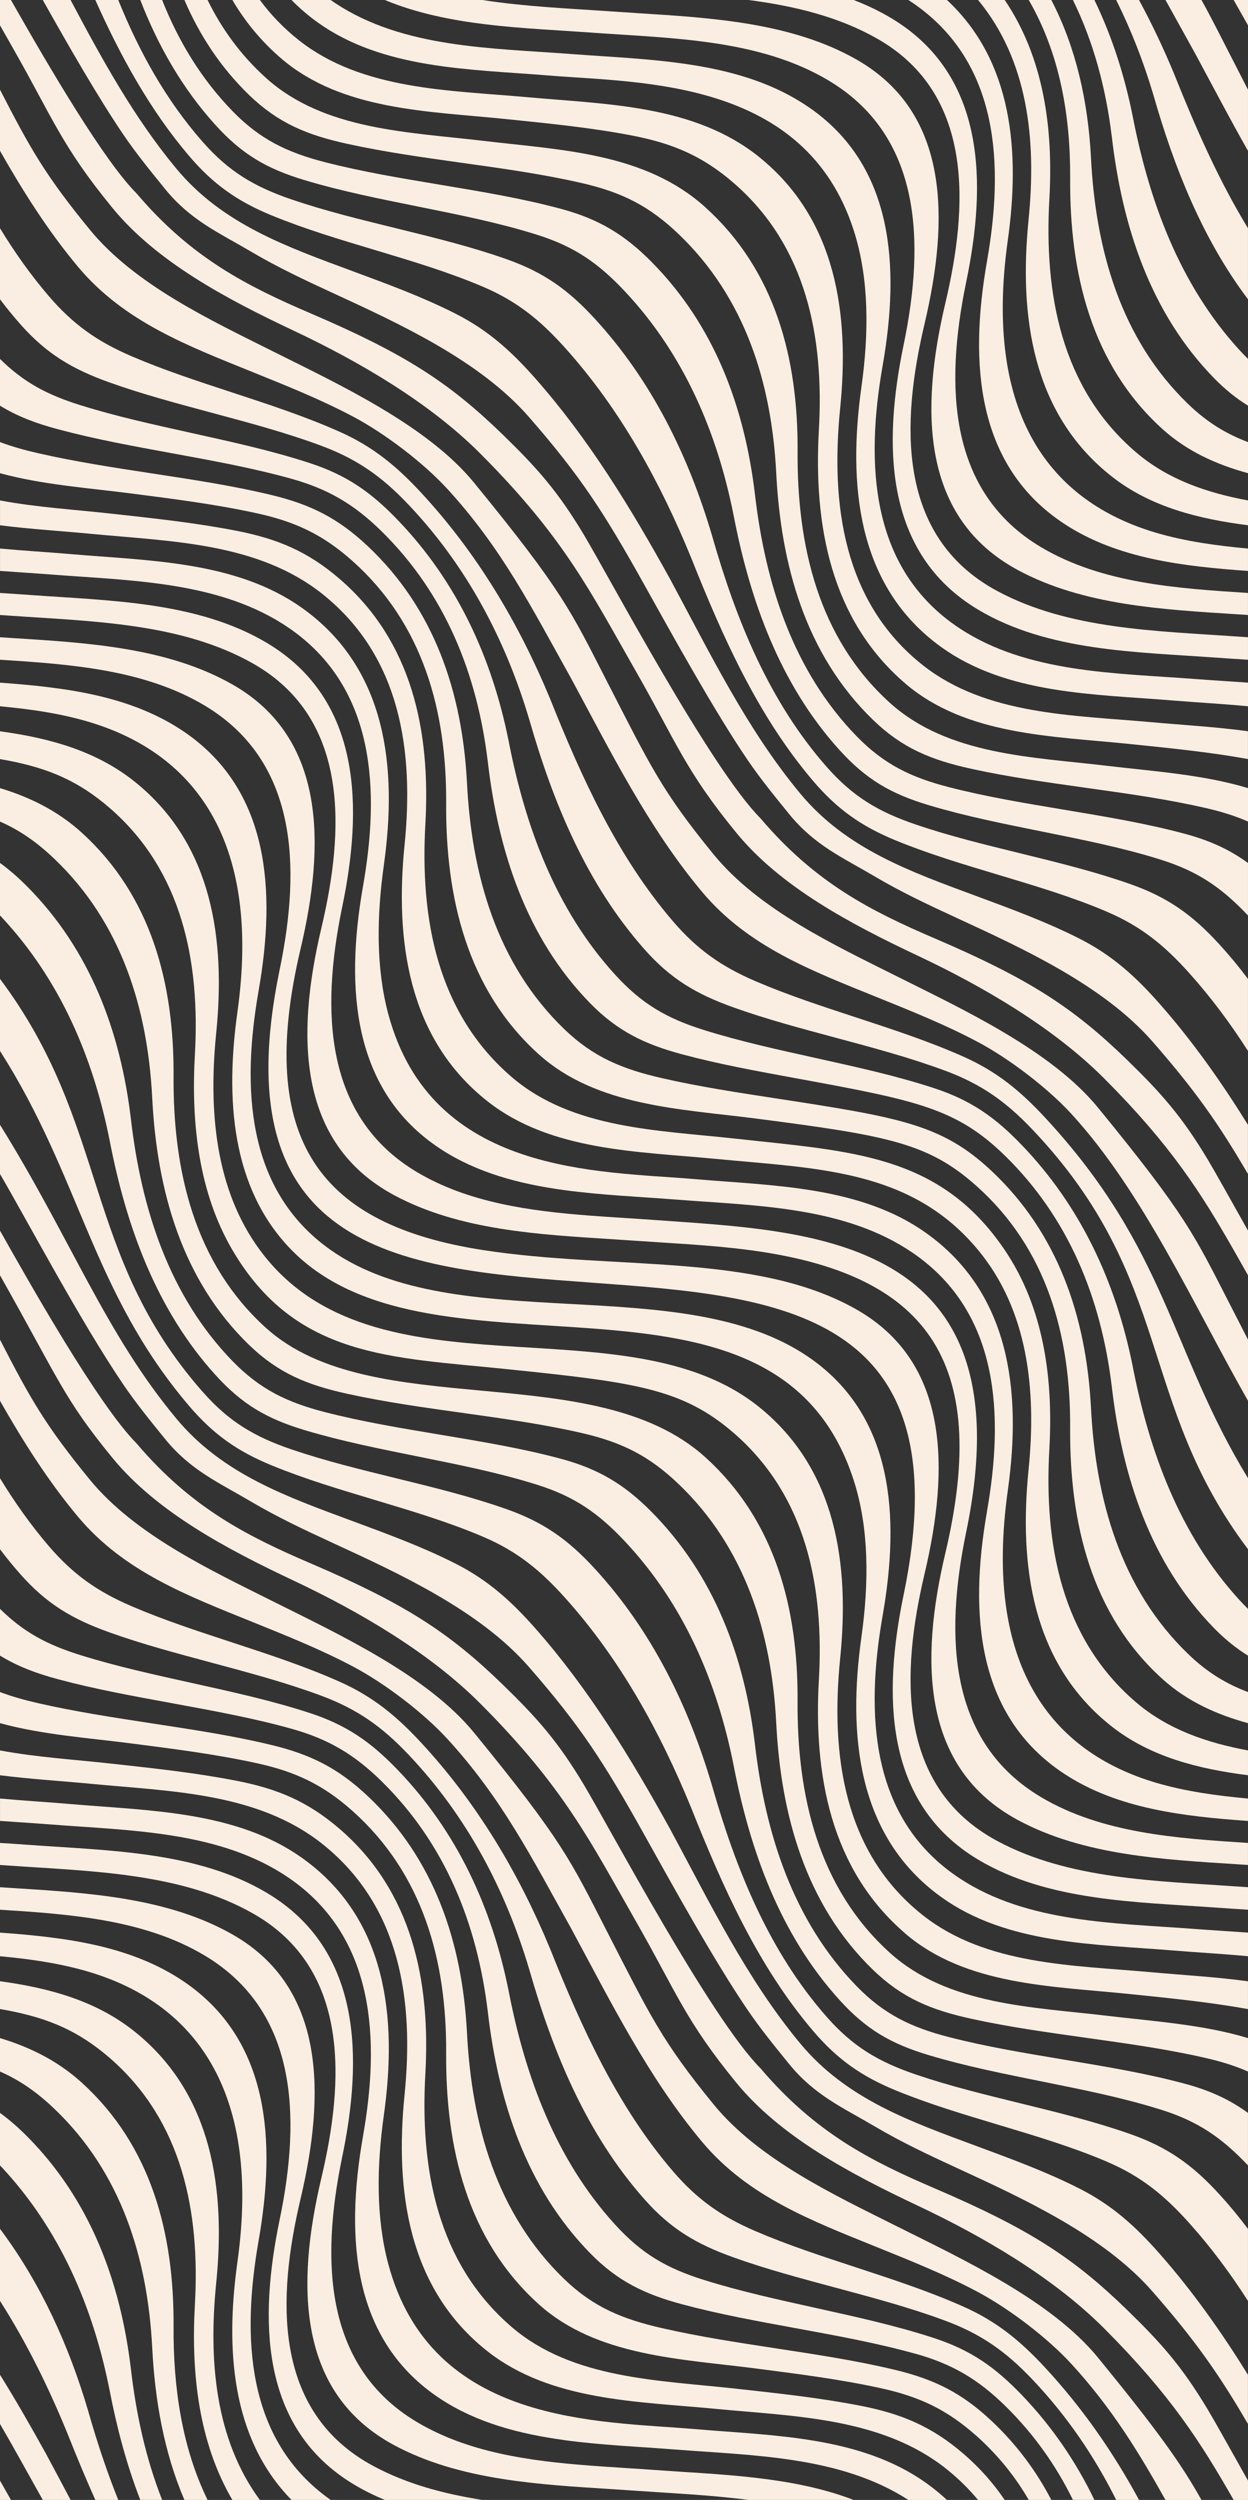
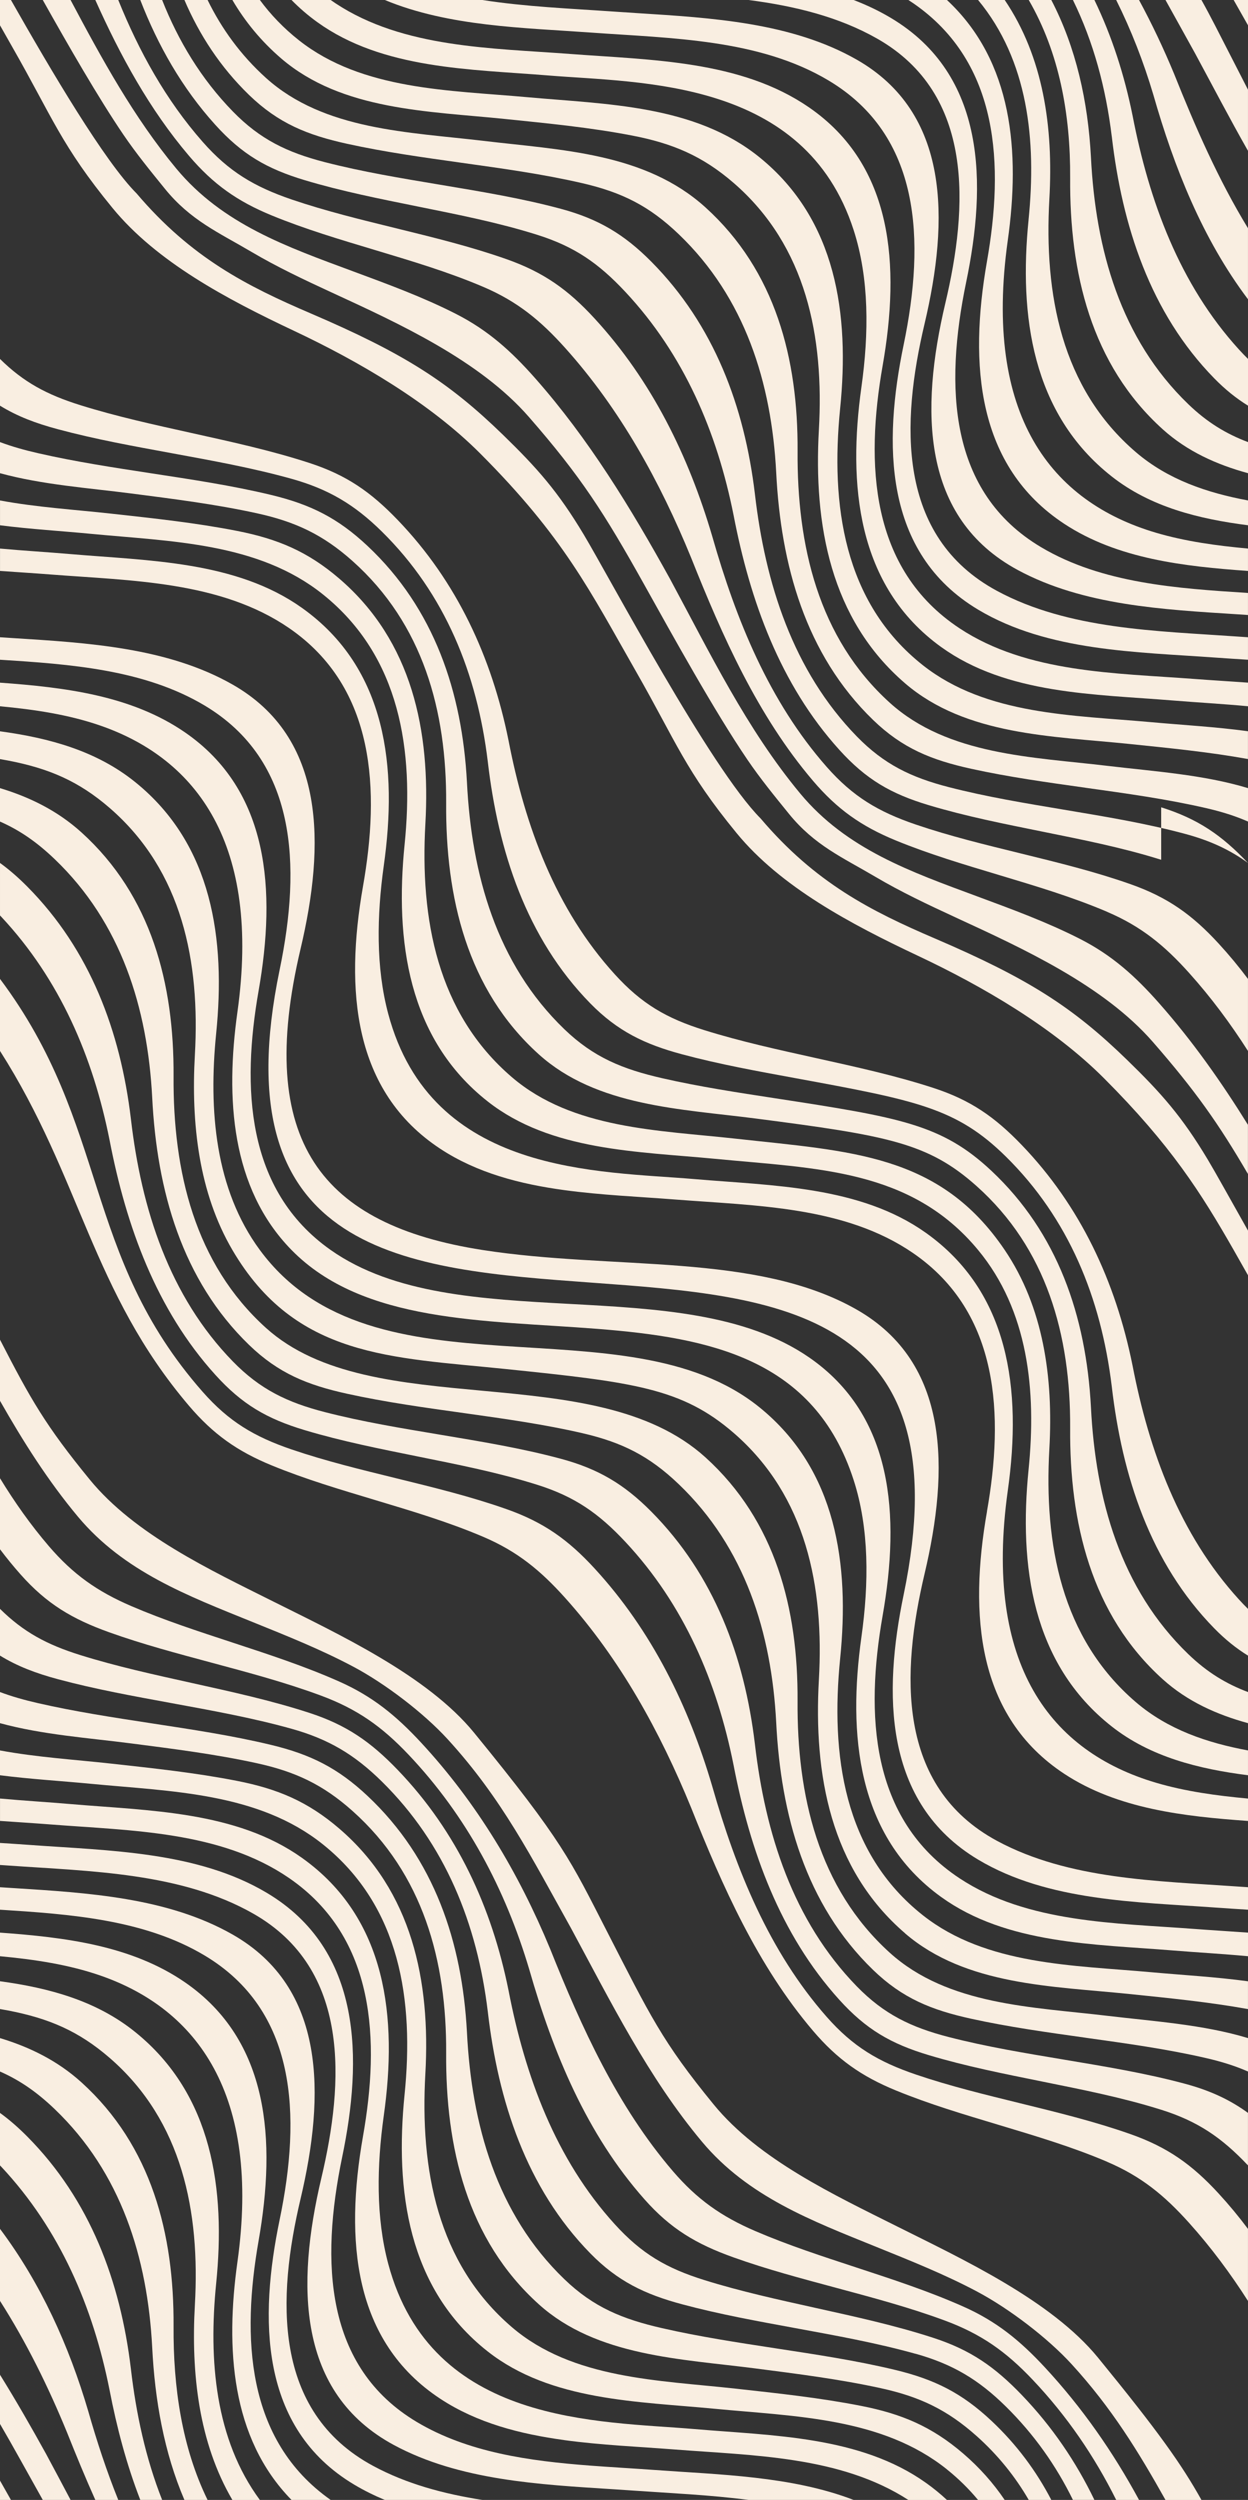
<svg xmlns="http://www.w3.org/2000/svg" id="Layer_1" viewBox="0 0 615.86 1232.92">
  <rect x="0" y="0" width="615.86" height="1232.92" fill="#333333" stroke="none" />
  <defs>
    <style>.cls-1{fill:#f9eee1;}</style>
  </defs>
  <path class="cls-1" d="M544.81,531.79c-25.09-25.12-59.86-45.36-91.9-60.45-33.31-15.7-67.63-33.95-89.4-60.46-25.36-30.89-29.74-44.87-49.57-79.57-22.78-39.86-35.55-66.19-77.06-107.75-25.09-25.12-59.86-45.36-91.9-60.45-33.31-15.7-67.63-33.95-89.4-60.46C30.22,71.76,25.85,57.78,6.01,23.08,3.94,19.44,1.94,15.92,0,12.49V0h5.4c20.09,35.36,46.2,79.59,62.03,95.43,26.99,31.78,54.44,45.66,86.02,59.19,46.33,19.86,68.14,33.95,94.8,59.87,16.85,16.37,27.05,27.85,39.8,49.12,12.75,21.27,62.57,115.29,87.31,140.05,26.99,31.78,54.44,45.66,86.02,59.19,46.33,19.86,68.14,33.95,94.8,59.87,16.85,16.37,27.05,27.85,39.8,49.12,3.84,6.4,11.03,19.38,19.88,35.08v9.54s0,12.49,0,12.49c-2.43-4.29-4.77-8.44-7.08-12.49-16.14-28.23-30.98-51.64-63.97-84.67Z" />
-   <path class="cls-1" d="M502.27,897.59c-47.69-25.73-48.28-78.68-35.76-131.64,22.67-95.69-9.79-138.1-97.11-149.49-19.08-2.49-38.5-3.31-56.87-4.61-3.26-.23-6.56-.45-9.87-.66-36.51-2.34-75.87-4.33-108.32-21.83-47.69-25.73-48.28-78.68-35.76-131.64,11.2-47.28,14.43-103.02-33.51-130.36-35.71-20.36-80.55-20.92-120.47-23.74-1.52-.11-3.07-.21-4.61-.31v-10.87c4.98.32,9.92.64,14.78.99,38.88,2.85,82.52,3.12,116.97,23.67,47.18,28.15,47.18,81.94,37.1,130.35-10.73,51.82-8.51,103.54,36.87,130.58,25.3,15.07,55.58,19.22,85.28,21.48,10.74.82,21.4,1.4,31.72,2.15,76.76,5.63,184.7,6.87,154.06,154.02-10.73,51.82-8.51,103.54,36.87,130.58,30.14,17.96,67.36,20.4,102.21,22.64v10.87c-1.75-.12-3.5-.24-5.27-.35-36.51-2.34-75.87-4.33-108.32-21.83Z" />
  <path class="cls-1" d="M471.71,452.52c-13.83-6.37-27.18-12.69-39.7-20.08-16.25-9.59-30.03-15.48-42.72-31.12-7.19-8.86-14.07-17.27-20.48-26.69-16.25-23.89-36.71-60.87-50.78-86.1-19.94-35.74-31.48-53.63-57.05-82.91-24.36-27.9-63.94-46.01-97.2-61.33-13.83-6.37-27.18-12.69-39.7-20.08-16.25-9.59-30.03-15.48-42.72-31.12-7.19-8.86-14.07-17.27-20.48-26.69C48.51,48.2,33.69,22.41,21.11,0h13.72c15.39,28.96,31.2,57.91,52.16,83.14,22.84,27.48,54.57,38.57,87.25,50.68,17.2,6.38,34.52,12.7,50.88,21.05,15.81,8.07,27.22,18.38,38.92,31.62,26.47,29.93,47.32,64.15,66.59,99.01,19.55,36.23,37.81,74.03,64.28,105.87,22.84,27.48,54.57,38.57,87.25,50.68,17.2,6.38,34.52,12.7,50.88,21.05,15.81,8.07,27.22,18.38,38.92,31.62,16.48,18.63,30.78,38.93,43.87,60.01v24.26c-14.45-24.79-25.99-41.14-46.94-65.14-24.36-27.9-63.94-46.01-97.2-61.33Z" />
-   <path class="cls-1" d="M573.02,424.03c-19.26-6.06-39.15-9.95-58.91-13.95-18.7-3.79-37.48-7.49-55.78-12.98-18.74-5.62-30.95-12.7-44.19-27.35-29.22-32.31-43.99-73.48-52.13-115.65-8.18-41.09-24.52-79.23-53.36-110.09-13.26-14.19-25.1-22.4-43.56-28.21-19.26-6.06-39.15-9.95-58.91-13.95-18.7-3.79-37.48-7.49-55.78-12.98-18.74-5.62-30.95-12.7-44.19-27.35C89.78,43.35,77.92,22.38,69.23,0h10.78c7.98,20.16,19.22,38.89,34.88,54.96,13.45,13.8,26.85,20.23,45.4,25.01,18.65,4.8,37.68,7.92,56.66,11.1,20.06,3.37,40.21,6.64,59.87,11.93,18.4,4.95,31.17,12.52,44.6,26.06,30.99,31.25,45.93,71.36,51.1,114.51,5.1,44.06,18.73,87.22,50.29,119.62,13.45,13.8,26.85,20.23,45.4,25.01,18.65,4.8,37.68,7.92,56.66,11.1,20.06,3.37,40.21,6.64,59.87,11.93,12.25,3.29,22,7.76,31.11,14.37v25.89c-12.97-13.71-24.72-21.75-42.84-27.45Z" />
+   <path class="cls-1" d="M573.02,424.03c-19.26-6.06-39.15-9.95-58.91-13.95-18.7-3.79-37.48-7.49-55.78-12.98-18.74-5.62-30.95-12.7-44.19-27.35-29.22-32.31-43.99-73.48-52.13-115.65-8.18-41.09-24.52-79.23-53.36-110.09-13.26-14.19-25.1-22.4-43.56-28.21-19.26-6.06-39.15-9.95-58.91-13.95-18.7-3.79-37.48-7.49-55.78-12.98-18.74-5.62-30.95-12.7-44.19-27.35C89.78,43.35,77.92,22.38,69.23,0h10.78c7.98,20.16,19.22,38.89,34.88,54.96,13.45,13.8,26.85,20.23,45.4,25.01,18.65,4.8,37.68,7.92,56.66,11.1,20.06,3.37,40.21,6.64,59.87,11.93,18.4,4.95,31.17,12.52,44.6,26.06,30.99,31.25,45.93,71.36,51.1,114.51,5.1,44.06,18.73,87.22,50.29,119.62,13.45,13.8,26.85,20.23,45.4,25.01,18.65,4.8,37.68,7.92,56.66,11.1,20.06,3.37,40.21,6.64,59.87,11.93,12.25,3.29,22,7.76,31.11,14.37c-12.97-13.71-24.72-21.75-42.84-27.45Z" />
  <path class="cls-1" d="M546.43,449.72c-17.4-7.42-35.59-12.8-53.69-18.25-17.05-5.13-34.18-10.2-50.67-16.97-17.04-6.99-28.92-15.38-40.87-29.41-27.32-32.09-44.67-71.21-60.14-110.02-15.36-37.51-34.96-73.16-62.15-103.45-12.16-13.55-23.6-22.96-40.41-30.13-17.4-7.42-35.59-12.8-53.69-18.25-17.05-5.13-34.18-10.2-50.67-16.97-17.04-6.99-28.92-15.38-40.87-29.41C73.76,53.93,59.33,27.42,47.04,0h11.32c10.23,25.31,23.45,49.29,41.65,69.96,12.92,14.68,25.46,22.14,43.99,28.45,16.85,5.73,34.19,9.92,51.46,14.17,18.33,4.51,36.72,8.97,54.53,15.25,18.32,6.46,30.38,15.06,43.43,29.25,28.2,30.66,46.41,67.79,58.09,107.53,11.69,40.93,27.99,81.29,56.43,113.59,12.92,14.68,25.46,22.14,43.99,28.45,16.85,5.73,34.19,9.92,51.46,14.17,18.33,4.51,36.72,8.97,54.53,15.25,18.32,6.46,30.38,15.06,43.43,29.25,5.16,5.61,9.99,11.44,14.5,17.47v35.53c-8.62-13.51-18.21-26.41-29.02-38.45-12.16-13.55-23.6-22.96-40.41-30.13Z" />
-   <path class="cls-1" d="M482.39,513.81c-16.06-8.54-32.99-15.28-49.84-22.1-32.01-12.96-63.39-24.78-86.08-51.85-26.57-31.7-45.15-69.25-64.72-105.43-19.38-34.72-34.03-63.88-60.94-93.25-11.87-12.95-30.78-27.32-46.35-35.6-16.06-8.54-32.99-15.28-49.84-22.1-32.01-12.96-63.39-24.78-86.08-51.85C23.74,113.95,11.41,94.45,0,74.39v-30.16c15.09,29.35,22.5,42.39,44.26,68.97,22.29,27.23,59.52,44.62,90.5,60.12,32.42,16.22,76.06,36.46,99.19,64.76,43.89,53.69,47.66,63.07,65.35,97.54,21.6,42.09,27.37,54.63,52.89,85.81,22.29,27.23,59.52,44.62,90.5,60.13,32.42,16.22,76.06,36.46,99.19,64.76,43.63,53.37,47.39,62.55,65.35,97.54,3.18,6.21,6.02,11.76,8.63,16.83v30.15c-26.98-47.46-51.65-102.74-87.11-141.44-11.87-12.95-30.78-27.32-46.35-35.6Z" />
  <path class="cls-1" d="M487.04,745.4c8.3-47.06,6.45-97.9-36.41-127.37-33.7-23.17-77.41-23.32-117.82-26.48-17.57-1.37-36.17-2.13-54.37-4.61-21.79-2.97-43.01-8.42-61.21-20.4-43.04-28.34-47.04-78.35-38.11-129.37,8.3-47.06,6.45-97.9-36.41-127.37-33.88-23.3-78.25-23.38-117.82-26.48-8.12-.64-16.46-1.14-24.88-1.74v-11.04c11.8,1.08,23.58,1.76,34.92,2.74,38.44,3.3,81.5,3.37,114.05,26.5,42.16,29.96,47.16,79.23,40.41,127.13-3.44,24.68-3.95,50.11,2.19,73.09,21.33,79.79,103.99,77.46,151.28,81.52,38.44,3.3,81.5,3.37,114.05,26.5,41.04,29.16,47.47,77.04,40.41,127.13-12.02,86.12,21.22,128.71,73.09,144.05,14.58,4.31,30.04,6.4,45.46,7.82v11.04c-31.43-2.25-64.27-5.86-90.7-23.26-43.04-28.34-47.04-78.35-38.11-129.37Z" />
  <path class="cls-1" d="M507.57,724.86c3.98-39.29-.25-78.64-24.91-108.39-33.15-39.99-79.45-40.1-129.81-44.96-37.97-3.66-81.02-3.78-112.2-28.31-39.41-31-45.74-79.38-41-126.57,4.7-46.35-2.02-92.79-40.24-123.44-32.04-25.7-75.2-26.12-114.49-29.91-14.54-1.4-29.83-2.29-44.91-4.22v-12.24c18.17,3.38,37.09,4.53,54.86,6.5,20.78,2.3,41.65,4.49,62.19,8.53,19.94,3.92,34.75,10.13,50.29,23.45,36.1,30.92,45.14,75.3,42.56,121.06-2.63,46.64,5.71,93.22,42.72,124.91,29.93,25.63,72.61,26.12,110.16,30.28,57.13,6.33,100.86,7.43,133.01,54.92,19.06,28.16,24.03,62.72,22.03,98.12-2.63,46.64,5.71,93.22,42.72,124.91,15.77,13.5,35.07,20.02,55.3,23.78v12.24c-24.29-3.11-48.05-8.95-67.28-24.09-39.41-31-45.74-79.38-41-126.57Z" />
-   <path class="cls-1" d="M466.13,527.94c-17.53-6.48-35.63-11.28-53.66-16.13-16.99-4.57-34.04-9.08-50.61-15.01-18.33-6.56-30.92-14.04-43.83-28.61-28.53-32.18-45.09-72.31-56.81-113.21-11.8-39.7-30.99-75.88-59.58-106.04-13.19-13.91-25.34-22.54-43.44-29.23-17.53-6.48-35.63-11.28-53.66-16.13-16.99-4.57-34.04-9.08-50.61-15.01-18.33-6.56-30.92-14.04-43.83-28.61C6.56,155.96,3.19,151.83,0,147.6v-35.03c7.17,11.75,15.11,23.01,24.12,33.51,11.94,13.92,23.89,22.35,40.71,29.57,16.2,6.96,33,12.41,49.73,17.91,17.77,5.84,35.59,11.64,52.71,19.23,16.59,7.35,28.15,16.84,40.45,30.09,27.61,29.75,48.29,64.42,63.77,101.83,15.5,38.77,33.14,77.64,60.56,109.6,11.94,13.92,23.89,22.35,40.71,29.57,16.2,6.96,33,12.41,49.73,17.91,17.77,5.84,35.59,11.64,52.71,19.23,16.59,7.35,28.15,16.84,40.45,30.09,60.46,65.15,61.63,114.69,100.21,177.91v35.03c-54.95-72.91-36.07-132.84-106.28-206.88-13.19-13.91-25.34-22.54-43.44-29.23Z" />
  <path class="cls-1" d="M548.63,683.76c-5.32-43.8-21.34-82.9-52.26-113.36-24.36-23.99-44.2-27.71-103.8-38.66-18.75-3.45-37.56-6.83-55.99-11.78-18.44-4.94-31.85-11.4-45.29-25.12-31.64-32.3-45.47-75.25-50.59-119.32-5.25-43.2-20.94-82.51-52.26-113.36-13.53-13.33-26.35-20.94-44.63-26.04-19.44-5.42-39.35-8.98-59.17-12.63-18.75-3.45-37.56-6.83-55.99-11.78C17.67,208.79,8.48,205.3,0,200.07v-23.05c11.61,11.46,23.11,17.63,39.58,22.78,18.05,5.64,36.56,9.66,55,13.76,19.5,4.33,39.09,8.57,58.1,14.76,18.3,5.96,30.24,14.25,43.61,28.16,29.21,30.39,46.39,67.68,54.67,108.77,8.17,42.17,23.16,83.13,52.47,115.32,13.24,14.54,25.48,21.65,44.08,27.46,18.05,5.64,36.56,9.66,55,13.76,19.5,4.33,39.09,8.57,58.1,14.76,18.3,5.96,30.24,14.25,43.61,28.16,28.84,30,46.28,67.14,54.67,108.77,8.17,42.17,23.16,83.13,52.47,115.32,1.51,1.66,3,3.21,4.5,4.68v23.05c-5.76-3.55-11.2-7.9-16.64-13.45-31.64-32.3-45.47-75.25-50.59-119.32Z" />
  <path class="cls-1" d="M528.1,704.31c.26-46.06-11.72-88.65-46.22-119.4-23.91-21.32-43.87-24.85-109.16-33.3-36.57-4.73-78.22-5.88-106.8-31.6-35.56-32-46.07-77.65-45.75-123.93.26-45.5-11.38-88.35-46.22-119.4-14.59-13.01-28.2-19.39-47.22-23.55-20.43-4.47-41.22-7.07-61.94-9.75C43.73,240.65,20.97,239.1,0,233.37v-15.34c5.79,2.18,11.97,3.92,18.79,5.48,18.47,4.22,37.21,7.06,55.92,9.93,19.78,3.03,39.64,5.98,59.11,10.66,19.48,4.69,32.89,11.39,47.54,25.14,32.99,30.96,46.71,72.16,49.07,116.56,2.27,45.33,14.53,89.49,48.03,121.76,14.49,13.96,28.82,19.73,48.26,24.18,18.47,4.22,37.21,7.06,55.92,9.93,61.5,9.44,82.19,12.84,106.65,35.8,32.56,30.56,46.67,71.41,49.07,116.56,2.27,45.33,14.53,89.49,48.03,121.76,9.41,9.06,18.75,14.66,29.47,18.7v15.34c-15.43-4.22-29.89-10.69-42.01-21.59-35.56-32-46.07-77.65-45.75-123.93Z" />
  <path class="cls-1" d="M535.66,388.5c-18.9-2.66-37.83-5.27-56.48-9.37-19.54-4.3-33.86-10.06-48.36-24.09-33.43-32.35-45.52-76.69-47.78-122-2.31-44.33-15.39-86.23-48.1-117.53-14.56-13.93-27.95-20.62-47.52-25.15-19.67-4.55-39.72-7.28-59.69-10.08-18.9-2.66-37.83-5.27-56.48-9.37-19.54-4.3-33.86-10.06-48.36-24.09C108.72,33.09,98.39,17.2,91.01,0h11.43c6.9,14.11,16.27,27.11,28.77,38.4,28.7,25.91,70.57,26.69,107.33,31.07,38.37,4.57,79.76,5.79,109.62,32.84,34.6,31.33,45.7,74.78,45.43,120.19-.32,46.26,10.05,92.07,45.55,124.13,28.7,25.91,70.57,26.69,107.33,31.07,23.1,2.75,47.29,4.3,69.4,10.99v16.49c-6.19-2.72-12.87-4.83-20.5-6.59-19.67-4.55-39.72-7.28-59.69-10.08Z" />
  <path class="cls-1" d="M550.81,0h11.27c6.39,11.8,12.16,23.98,17.33,36.47,10.4,26.03,21.79,52.09,36.44,76.09v35.03c-22.47-29.81-36.44-65.03-46.7-100.85C564.33,30.52,558.24,14.88,550.81,0Z" />
  <path class="cls-1" d="M528.1,87.85c.18-31.58-5.38-61.88-20.44-87.85h11.14c12.21,23.48,18.09,49.9,19.56,77.57,2.27,45.33,14.53,89.49,48.03,121.76,9.41,9.06,18.75,14.66,29.47,18.7v15.34c-15.43-4.22-29.89-10.69-42.01-21.59-35.56-32-46.07-77.65-45.75-123.93Z" />
  <path class="cls-1" d="M548.63,67.3c-2.9-23.88-9-46.57-19.16-67.3h10.6c8.63,17.87,14.79,36.99,18.83,57.02,8.17,42.17,23.16,83.13,52.47,115.32,1.51,1.66,3,3.21,4.5,4.68v23.05c-5.76-3.55-11.2-7.9-16.64-13.45-31.64-32.3-45.47-75.25-50.59-119.32Z" />
  <path class="cls-1" d="M615.86,0v12.49c-2.43-4.29-4.77-8.44-7.08-12.49h7.08Z" />
  <path class="cls-1" d="M575.14,0h17.75c4.53,8.09,8.73,16.49,14.33,27.4,3.18,6.21,6.02,11.76,8.63,16.83v30.16c-9.05-15.92-17.52-32.19-26.17-48.19-5.07-9.08-9.81-17.78-14.54-26.2Z" />
  <path class="cls-1" d="M487.04,128.94c8.3-47.06,6.45-97.9-36.41-127.37-.79-.54-1.58-1.06-2.38-1.57h19.04c32.56,30.27,36.17,75.04,30.01,118.67-12.02,86.12,21.22,128.71,73.09,144.05,14.58,4.31,30.04,6.4,45.46,7.82v11.04c-31.43-2.25-64.27-5.86-90.7-23.26-43.04-28.34-47.04-78.35-38.11-129.37Z" />
  <path class="cls-1" d="M482.76,300.71c-47.12-28.08-46.82-82.42-36.85-130.59,10.78-51.87,8.46-103.26-37.03-130.42-34.36-20.51-77.57-20.77-117.01-23.62C258.44,13.67,221.5,13.13,189.9,0h48.14c21.4,3.34,43.43,4.21,64.22,5.67,4,.28,8.04.54,12.12.8,36.69,2.32,76.22,4.61,108.35,22.93,46.05,26.26,45.67,78.95,33.5,130.37-11.47,48.52-14.02,104.78,35.76,131.64,35.4,19.1,79.01,19.73,118.2,22.49,1.88.13,3.77.26,5.66.38v11.09c-5.42-.34-10.79-.68-16.06-1.06-38.9-2.81-82.57-3.06-117.04-23.6Z" />
  <path class="cls-1" d="M507.57,108.39c3.98-39.29-.25-78.64-24.91-108.39h13.15c19.06,28.16,24.03,62.72,22.03,98.12-2.63,46.64,5.71,93.22,42.72,124.91,15.77,13.5,35.07,20.02,55.3,23.78v12.24c-24.29-3.11-48.05-8.95-67.28-24.09-39.41-31-45.74-79.38-41-126.57Z" />
  <path class="cls-1" d="M464.46,319.12c-41.88-30.17-46.01-80.63-39.38-128.15,3.73-26.52,3.91-53.57-3.84-77.54-24.11-74.61-104.93-72.47-150.5-76.2-38.42-3.14-81.78-2.98-114.21-26.34C151.84,7.51,147.64,3.86,143.86,0h19.32c.82.57,1.64,1.14,2.49,1.7,33.44,22.03,77.04,21.98,115.69,24.91,40.06,3.04,84.17,3.1,117.92,26.38,41.54,28.65,44.99,77.85,36.25,127.53-8.39,48.02-6.4,100.11,38.07,129.41,33.44,22.03,77.04,21.98,115.69,24.91,8.68.66,17.6,1.18,26.58,1.83v11.64c-12.55-1.18-25.1-1.86-37.19-2.85-38.42-3.14-81.78-2.98-114.21-26.34Z" />
  <path class="cls-1" d="M446.67,337.03c-36.97-31.74-45.2-78.44-42.57-125.06,2.58-45.67-6.06-90.52-41.96-121.66-15.48-13.43-30.3-19.63-50.27-23.47-20.66-3.98-41.66-6-62.56-8.15-37.71-3.89-80.53-4.1-110.57-29.88C128.73,20.2,120.84,10.5,114.68,0h13.56c5.31,7.2,11.69,13.88,19.32,19.9,31.26,24.64,74.4,24.57,112.48,28.02,39.34,3.57,82.74,3.74,114.75,29.65,38.07,30.8,44.48,77.62,39.8,123.88-4.73,47.17,1.52,95.65,40.89,126.68,31.26,24.64,74.4,24.57,112.48,28.02,15.64,1.42,31.93,2.31,47.88,4.48v13.71c-19.39-3.5-39.04-5.42-58.62-7.44-37.71-3.89-80.53-4.1-110.57-29.88Z" />
  <path class="cls-1" d="M502.27,281.13c-47.69-25.73-48.28-78.68-35.76-131.64,11.2-47.28,14.43-103.02-33.51-130.36C413.73,8.14,391.79,2.92,369.4,0h51.85c6.36,2.44,12.53,5.35,18.42,8.87,47.18,28.15,47.18,81.94,37.1,130.35-10.73,51.82-8.51,103.54,36.87,130.58,30.14,17.96,67.36,20.4,102.21,22.64v10.87c-1.75-.12-3.5-.24-5.27-.35-36.51-2.34-75.87-4.33-108.32-21.83Z" />
  <path class="cls-1" d="M27.02,1040.2c-8.88-8.5-17.34-14.3-27.02-18.56v-16.49c14.62,4.42,28.33,11.09,40.22,21.85,34.6,31.33,45.7,74.78,45.43,120.19-.21,29.97,4.08,59.75,16.78,85.73h-11.43c-10.01-23.34-14.58-49.1-15.89-75.19-2.31-44.33-15.39-86.23-48.1-117.53Z" />
  <path class="cls-1" d="M137.98,1094.81c10.78-51.87,8.46-103.26-37.03-130.42C71.15,946.6,34.44,944.02,0,941.83v-11.09c2.14.14,4.3.28,6.46.42,36.69,2.32,76.22,4.61,108.35,22.93,46.05,26.26,45.67,78.95,33.5,130.37-11.47,48.52-14.02,104.78,35.76,131.64,16.62,8.97,35.04,13.86,53.97,16.82h-48.14c-5.18-2.15-10.22-4.63-15.07-7.52-47.12-28.08-46.82-82.42-36.85-130.59Z" />
  <path class="cls-1" d="M302.66,1227.65c-36.51-2.34-75.87-4.33-108.32-21.83-47.69-25.73-48.28-78.68-35.76-131.64,11.2-47.28,14.43-103.02-33.51-130.36-35.71-20.36-80.55-20.92-120.47-23.74-1.52-.11-3.07-.21-4.61-.31v-10.87c4.98.32,9.92.64,14.78.99,38.88,2.85,82.52,3.12,116.97,23.67,47.18,28.15,47.18,81.94,37.1,130.35-10.73,51.82-8.51,103.54,36.87,130.58,25.3,15.07,55.58,19.22,85.28,21.48,10.74.82,21.4,1.4,31.72,2.15,32.23,2.36,67.72,2.96,98.54,14.8h-51.85c-19.08-2.49-38.5-3.31-56.87-4.61-3.26-.23-6.56-.45-9.87-.66Z" />
  <path class="cls-1" d="M482.76,917.17c-47.12-28.08-46.82-82.42-36.85-130.59,58.48-281.41-366.21-26.51-307.93-308.23,10.78-51.87,8.46-103.26-37.03-130.42C71.15,330.14,34.44,327.56,0,325.37v-11.09c2.14.14,4.3.28,6.46.42,36.69,2.32,76.22,4.61,108.35,22.93,46.05,26.26,45.67,78.95,33.5,130.37-22.47,95.09,10.41,136.07,89.73,148.46,64.86,10.13,135.04,1.08,184.7,29.4,46.05,26.26,45.67,78.95,33.5,130.37-11.47,48.52-14.02,104.78,35.76,131.64,35.4,19.1,79.01,19.73,118.2,22.49,1.88.13,3.77.26,5.66.38v11.09c-5.42-.34-10.79-.68-16.06-1.06-38.9-2.81-82.57-3.06-117.04-23.6Z" />
  <path class="cls-1" d="M467.33,1217.88c-32.04-25.7-75.2-26.12-114.49-29.91-37.97-3.66-81.02-3.78-112.2-28.31-39.41-31-45.74-79.38-41-126.57,4.7-46.35-2.02-92.79-40.24-123.44-32.04-25.7-75.2-26.12-114.49-29.91-14.54-1.4-29.83-2.29-44.91-4.22v-12.24c18.17,3.38,37.09,4.53,54.86,6.5,20.78,2.3,41.65,4.49,62.19,8.53,19.94,3.92,34.75,10.13,50.29,23.45,36.1,30.92,45.14,75.3,42.56,121.06-2.63,46.64,5.71,93.22,42.72,124.91,29.93,25.63,72.61,26.12,110.16,30.28,20.78,2.3,41.65,4.49,62.19,8.53,19.94,3.92,34.75,10.13,50.29,23.45,8.17,7,14.95,14.7,20.53,22.94h-13.15c-4.43-5.34-9.51-10.38-15.33-15.05Z" />
  <path class="cls-1" d="M117.15,1115.66c11.65-82.9-20.04-124.85-67.57-141.34-15.72-5.46-32.64-7.96-49.58-9.55v-11.64c31.93,2.31,64.87,6.29,91.34,24.55,41.54,28.65,44.99,77.85,36.25,127.53-8.23,47.11-6.47,98.13,35.59,127.71h-19.32c-29.97-30.57-32.59-75.07-26.71-117.26Z" />
  <path class="cls-1" d="M0,1223.38c1.74,3.08,3.54,6.27,5.4,9.54H0v-9.54Z" />
  <path class="cls-1" d="M96.17,1136.66c2.58-45.67-6.06-90.52-41.96-121.66-15.48-13.43-30.3-19.63-50.27-23.47-1.31-.25-2.63-.48-3.94-.71v-13.71c24.17,3.3,47.59,9.56,66.87,25.17,38.07,30.8,44.48,77.62,39.8,123.88-3.81,38.02-.48,76.88,21.57,106.78h-13.56c-16.56-28.25-20.43-62.27-18.51-96.26Z" />
  <path class="cls-1" d="M0,1195.44v-24.26c7.94,12.78,15.44,25.85,22.71,39,4.07,7.53,8.08,15.14,12.12,22.74h-13.72c-3.93-7.01-7.65-13.69-11-19.7-3.6-6.45-6.92-12.32-10.11-17.78Z" />
  <path class="cls-1" d="M481.88,1201.36c-14.59-13.01-28.2-19.39-47.22-23.55-20.43-4.47-41.22-7.07-61.94-9.75-36.57-4.73-78.22-5.88-106.8-31.6-35.56-32-46.07-77.65-45.75-123.93.26-45.5-11.38-88.35-46.22-119.4-14.59-13.01-28.2-19.39-47.22-23.55-20.43-4.47-41.22-7.07-61.94-9.75-21.07-2.73-43.82-4.27-64.79-10v-15.34c5.79,2.18,11.97,3.92,18.79,5.48,18.47,4.22,37.21,7.06,55.92,9.93,19.78,3.03,39.64,5.98,59.11,10.66,19.48,4.69,32.89,11.39,47.54,25.14,32.99,30.96,46.71,72.16,49.07,116.56,2.27,45.33,14.53,89.49,48.03,121.76,14.49,13.96,28.82,19.73,48.26,24.18,18.47,4.22,37.21,7.06,55.92,9.93,19.78,3.03,39.64,5.98,59.11,10.66,19.48,4.69,32.89,11.39,47.54,25.14,12.43,11.67,22.12,24.79,29.51,38.99h-11.14c-6.64-11.45-15.12-22.06-25.77-31.56Z" />
  <path class="cls-1" d="M.72,1068.7c-.24-.26-.48-.5-.72-.76v-25.89c4.58,3.32,9,7.17,13.49,11.69,30.99,31.25,45.93,71.36,51.1,114.51,2.57,22.2,7.31,44.17,15.42,64.66h-10.78c-6.76-17.41-11.59-35.68-15.15-54.13-8.18-41.09-24.52-79.23-53.36-110.09Z" />
  <path class="cls-1" d="M0,1134.76v-35.53c20.14,26.87,34.04,57.6,43.59,90.06,4.21,14.73,9.02,29.39,14.77,43.63h-11.32c-4.92-10.97-9.49-22.08-13.91-33.16C23.87,1177.16,13.07,1155.24,0,1134.76Z" />
  <path class="cls-1" d="M278.44,1203.4c-21.79-2.97-43.01-8.42-61.21-20.4-43.04-28.34-47.04-78.35-38.11-129.37,8.3-47.06,6.45-97.9-36.41-127.37-33.88-23.3-78.25-23.38-117.82-26.48-8.12-.64-16.46-1.14-24.88-1.74v-11.04c11.8,1.08,23.58,1.76,34.92,2.74,38.44,3.3,81.5,3.37,114.05,26.5,42.16,29.96,47.16,79.23,40.41,127.13-3.44,24.68-3.95,50.11,2.19,73.09,21.33,79.79,103.99,77.46,151.28,81.52,38.44,3.3,81.5,3.37,114.05,26.5,3.76,2.67,7.21,5.5,10.39,8.46h-19.04c-33.56-21.72-76.78-21.88-115.44-24.91-17.57-1.37-36.17-2.13-54.37-4.61Z" />
  <path class="cls-1" d="M573.02,1040.49c-19.26-6.06-39.15-9.95-58.91-13.95-18.7-3.79-37.48-7.49-55.78-12.98-18.74-5.62-30.95-12.7-44.19-27.35-29.22-32.31-43.99-73.48-52.13-115.65-8.18-41.09-24.52-79.23-53.36-110.09-13.26-14.19-25.1-22.4-43.56-28.21-19.26-6.06-39.15-9.95-58.91-13.95-18.7-3.79-37.48-7.49-55.78-12.98-18.74-5.62-30.95-12.7-44.19-27.35-29.06-32.13-43.92-73.12-52.13-115.65-8.18-41.09-24.52-79.23-53.36-110.09-.24-.26-.48-.5-.72-.76v-25.89c4.58,3.32,9,7.17,13.49,11.69,30.99,31.25,45.93,71.36,51.1,114.51,5.17,44.66,19.03,87.53,50.29,119.62,13.45,13.8,26.85,20.23,45.4,25.01,18.65,4.8,37.68,7.92,56.66,11.1,20.06,3.37,40.21,6.64,59.87,11.93,18.4,4.95,31.17,12.52,44.6,26.06,30.99,31.25,45.93,71.36,51.1,114.51,5.1,44.06,18.73,87.22,50.29,119.61,13.45,13.8,26.85,20.23,45.4,25.01,18.65,4.8,37.68,7.92,56.66,11.1,20.06,3.37,40.21,6.64,59.87,11.93,12.25,3.29,22,7.76,31.11,14.37v25.89c-12.97-13.71-24.72-21.75-42.84-27.45Z" />
  <path class="cls-1" d="M546.43,1066.18c-17.4-7.42-35.59-12.8-53.69-18.25-17.05-5.13-34.18-10.2-50.67-16.97-17.04-6.99-28.92-15.38-40.87-29.41-27.32-32.09-44.67-71.21-60.14-110.02-15.36-37.51-34.96-73.16-62.15-103.45-12.16-13.55-23.6-22.96-40.41-30.13-17.4-7.42-35.59-12.8-53.69-18.25-17.05-5.13-34.18-10.2-50.67-16.97-17.04-6.99-28.92-15.38-40.87-29.41C45.21,636.85,40.05,581.1,0,518.3v-35.53c54.15,72.25,40.36,135.88,100.01,203.65,12.92,14.68,25.46,22.14,43.99,28.45,16.85,5.73,34.19,9.92,51.46,14.17,18.33,4.51,36.72,8.97,54.53,15.25,18.32,6.46,30.38,15.06,43.43,29.25,28.2,30.66,46.41,67.79,58.09,107.53,11.69,40.93,27.99,81.29,56.43,113.59,12.92,14.68,25.46,22.14,43.99,28.45,16.85,5.73,34.19,9.92,51.46,14.17,18.33,4.51,36.72,8.97,54.53,15.25,18.32,6.46,30.38,15.06,43.43,29.25,5.16,5.61,9.99,11.44,14.5,17.47v35.53c-8.62-13.51-18.21-26.41-29.02-38.45-12.16-13.55-23.6-22.96-40.41-30.13Z" />
  <path class="cls-1" d="M535.66,1004.96c-18.9-2.66-37.83-5.27-56.48-9.37-19.54-4.3-33.86-10.06-48.36-24.09-33.43-32.35-45.52-76.69-47.78-122-2.31-44.33-15.39-86.23-48.1-117.53-14.56-13.93-27.95-20.62-47.52-25.15-37.12-8.59-78.17-11.09-116.17-19.46-19.54-4.3-33.86-10.06-48.36-24.09-33-31.94-45.48-75.92-47.78-122-2.31-44.33-15.39-86.23-48.1-117.53C18.14,415.24,9.68,409.44,0,405.18v-16.49c14.62,4.42,28.33,11.09,40.22,21.85,34.6,31.33,45.7,74.78,45.43,120.19-.33,47.08,10.5,92.47,45.55,124.13,52.75,47.64,161.82,13.98,216.95,63.91,34.6,31.33,45.7,74.78,45.43,120.19-.32,46.26,10.05,92.07,45.55,124.13,28.7,25.91,70.57,26.69,107.33,31.07,23.1,2.75,47.29,4.3,69.4,10.99v16.49c-6.19-2.72-12.87-4.83-20.5-6.59-19.67-4.55-39.72-7.28-59.69-10.08Z" />
  <path class="cls-1" d="M446.67,953.49c-36.97-31.74-45.2-78.44-42.57-125.06,2.58-45.67-6.06-90.52-41.96-121.66-25.65-22.25-49.55-25.1-112.84-31.62-56.29-5.8-103.48-5.56-134.62-58.68-16.56-28.25-20.43-62.27-18.51-96.26,2.58-45.67-6.06-90.52-41.96-121.66-15.48-13.43-30.3-19.63-50.27-23.47-1.31-.25-2.63-.48-3.94-.71v-13.71c24.17,3.3,47.59,9.56,66.87,25.17,38.07,30.8,44.48,77.62,39.8,123.88-3.81,38.02-.48,76.88,21.57,106.78,56.3,76.36,180.06,23.77,246.56,77.58,38.07,30.8,44.48,77.62,39.8,123.88-4.73,47.17,1.52,95.65,40.89,126.68,31.26,24.64,74.4,24.57,112.48,28.02,15.64,1.42,31.93,2.31,47.88,4.48v13.71c-19.39-3.5-39.04-5.42-58.62-7.44-37.71-3.89-80.53-4.1-110.57-29.88Z" />
  <path class="cls-1" d="M464.46,935.58c-41.88-30.17-46.01-80.63-39.38-128.15,3.73-26.52,3.91-53.57-3.84-77.54-38.7-119.75-206.58-41.21-277.38-113.42-29.97-30.57-32.59-75.06-26.71-117.26,11.65-82.9-20.04-124.85-67.57-141.34-15.72-5.46-32.64-7.96-49.58-9.55v-11.64c31.93,2.31,64.87,6.29,91.34,24.55,41.54,28.65,44.99,77.85,36.25,127.53-8.23,47.11-6.47,98.13,35.59,127.71,62.15,43.71,173.09,9.52,236.1,52.98,41.54,28.65,44.99,77.85,36.25,127.53-8.39,48.02-6.4,100.11,38.07,129.41,33.44,22.03,77.04,21.98,115.69,24.91,8.68.66,17.6,1.18,26.58,1.83v11.64c-12.55-1.18-25.1-1.86-37.19-2.85-38.42-3.14-81.78-2.98-114.21-26.34Z" />
  <path class="cls-1" d="M482.39,1130.27c-16.06-8.54-32.99-15.28-49.84-22.1-32.01-12.96-63.39-24.78-86.08-51.85-26.57-31.7-45.15-69.25-64.72-105.43-19.38-34.72-34.03-63.88-60.94-93.25-11.87-12.95-30.78-27.32-46.35-35.6-16.06-8.54-32.99-15.28-49.84-22.1-32.01-12.96-63.39-24.78-86.08-51.85C23.74,730.41,11.41,710.91,0,690.85v-30.15c15.09,29.35,22.5,42.39,44.26,68.97,22.29,27.23,59.52,44.62,90.5,60.12,32.42,16.22,76.06,36.46,99.19,64.76,43.89,53.69,47.66,63.07,65.35,97.54,21.6,42.09,27.37,54.63,52.89,85.81,22.29,27.23,59.52,44.62,90.5,60.13,32.42,16.22,76.06,36.46,99.19,64.76,29.99,36.69,41.25,52.69,51.01,70.14h-17.75c-13.34-23.78-26.53-45.36-46.4-67.05-11.87-12.95-30.78-27.32-46.35-35.6Z" />
  <path class="cls-1" d="M466.13,1144.4c-17.53-6.48-35.63-11.28-53.66-16.13-16.99-4.57-34.04-9.08-50.61-15.01-18.33-6.56-30.92-14.04-43.83-28.61-28.53-32.18-45.09-72.31-56.81-113.21-11.8-39.7-30.99-75.88-59.58-106.04-13.19-13.91-25.34-22.54-43.44-29.23-17.53-6.48-35.63-11.28-53.66-16.13-16.99-4.57-34.04-9.08-50.61-15.01-18.33-6.56-30.92-14.04-43.83-28.61-3.55-4-6.91-8.13-10.1-12.36v-35.03c7.17,11.75,15.11,23.01,24.12,33.51,11.94,13.92,23.89,22.35,40.71,29.57,16.2,6.96,33,12.41,49.73,17.91,17.77,5.84,35.59,11.64,52.71,19.23,16.59,7.35,28.15,16.84,40.45,30.09,27.61,29.75,48.29,64.42,63.77,101.83,15.5,38.77,33.14,77.64,60.56,109.6,11.94,13.92,23.89,22.35,40.71,29.57,16.2,6.96,33,12.41,49.73,17.91,17.77,5.84,35.59,11.64,52.71,19.23,16.59,7.35,28.15,16.84,40.45,30.09,18.39,19.82,33.69,41.82,46.44,65.35h-11.27c-10.74-21.52-24.33-41.46-41.24-59.29-13.19-13.91-25.34-22.54-43.44-29.23Z" />
  <path class="cls-1" d="M451.74,1160.83c-19.44-5.42-39.35-8.98-59.17-12.63-18.75-3.45-37.56-6.83-55.99-11.78-18.44-4.94-31.85-11.4-45.29-25.12-31.64-32.3-45.47-75.25-50.59-119.32-5.25-43.2-20.94-82.51-52.26-113.36-13.53-13.33-26.35-20.94-44.63-26.04-19.44-5.42-39.35-8.98-59.17-12.63-18.75-3.45-37.56-6.83-55.99-11.78-10.98-2.94-20.17-6.44-28.65-11.66v-23.05c11.61,11.46,23.11,17.63,39.58,22.78,18.05,5.64,36.56,9.66,55,13.76,19.5,4.33,39.09,8.57,58.1,14.76,18.3,5.96,30.24,14.25,43.61,28.16,29.21,30.39,46.39,67.68,54.67,108.77,8.17,42.17,23.16,83.13,52.47,115.32,13.24,14.54,25.48,21.65,44.08,27.46,18.05,5.64,36.56,9.66,55,13.76,19.5,4.33,39.09,8.57,58.1,14.76,18.3,5.96,30.24,14.25,43.61,28.16,14.97,15.57,26.77,32.97,35.84,51.75h-10.6c-8.22-16.77-19.09-32.26-33.1-46.06-13.53-13.33-26.35-20.94-44.63-26.04Z" />
-   <path class="cls-1" d="M471.71,1068.98c-13.83-6.37-27.18-12.69-39.7-20.08-16.25-9.59-30.03-15.48-42.72-31.12-7.19-8.86-14.07-17.27-20.48-26.69-16.25-23.89-36.71-60.87-50.78-86.1-19.94-35.74-31.48-53.63-57.05-82.91-24.36-27.9-63.94-46.01-97.2-61.33-13.83-6.37-27.18-12.69-39.7-20.08-16.25-9.59-30.03-15.48-42.72-31.12-7.19-8.86-14.07-17.27-20.48-26.69C39.99,652.12,13.98,602.96,0,578.98v-24.26c35.15,56.57,51.85,102.59,86.99,144.87,22.84,27.48,54.57,38.57,87.25,50.68,17.2,6.38,34.52,12.7,50.88,21.05,15.81,8.07,27.22,18.38,38.92,31.62,26.47,29.93,47.32,64.15,66.59,99.01,19.55,36.23,37.81,74.03,64.28,105.87,22.84,27.48,54.57,38.57,87.25,50.68,17.2,6.38,34.52,12.7,50.88,21.05,15.81,8.07,27.22,18.38,38.92,31.62,16.48,18.63,30.78,38.93,43.87,60.01v24.26c-14.45-24.79-25.99-41.14-46.94-65.14-24.36-27.9-63.94-46.01-97.2-61.33Z" />
-   <path class="cls-1" d="M452.91,1087.8c-33.31-15.7-67.63-33.95-89.4-60.46-25.36-30.89-29.74-44.87-49.57-79.57-22.78-39.86-35.55-66.19-77.06-107.75-25.09-25.12-59.86-45.36-91.9-60.45-33.31-15.7-67.63-33.95-89.4-60.46C31.44,689.71,29.12,680.44,0,628.95v-22.02c13.96,24.76,48.45,85.97,67.43,104.97,26.99,31.78,54.44,45.66,86.02,59.19,46.33,19.86,68.14,33.95,94.8,59.87,16.85,16.37,27.05,27.85,39.8,49.12,12.75,21.27,62.57,115.29,87.31,140.05,26.99,31.78,54.44,45.66,86.02,59.19,46.33,19.86,68.14,33.95,94.8,59.87,16.85,16.37,27.05,27.85,39.8,49.12,3.84,6.4,11.03,19.38,19.88,35.08v9.54h-7.08c-16.14-28.23-30.98-51.64-63.97-84.67-25.09-25.12-59.86-45.36-91.9-60.45Z" />
</svg>